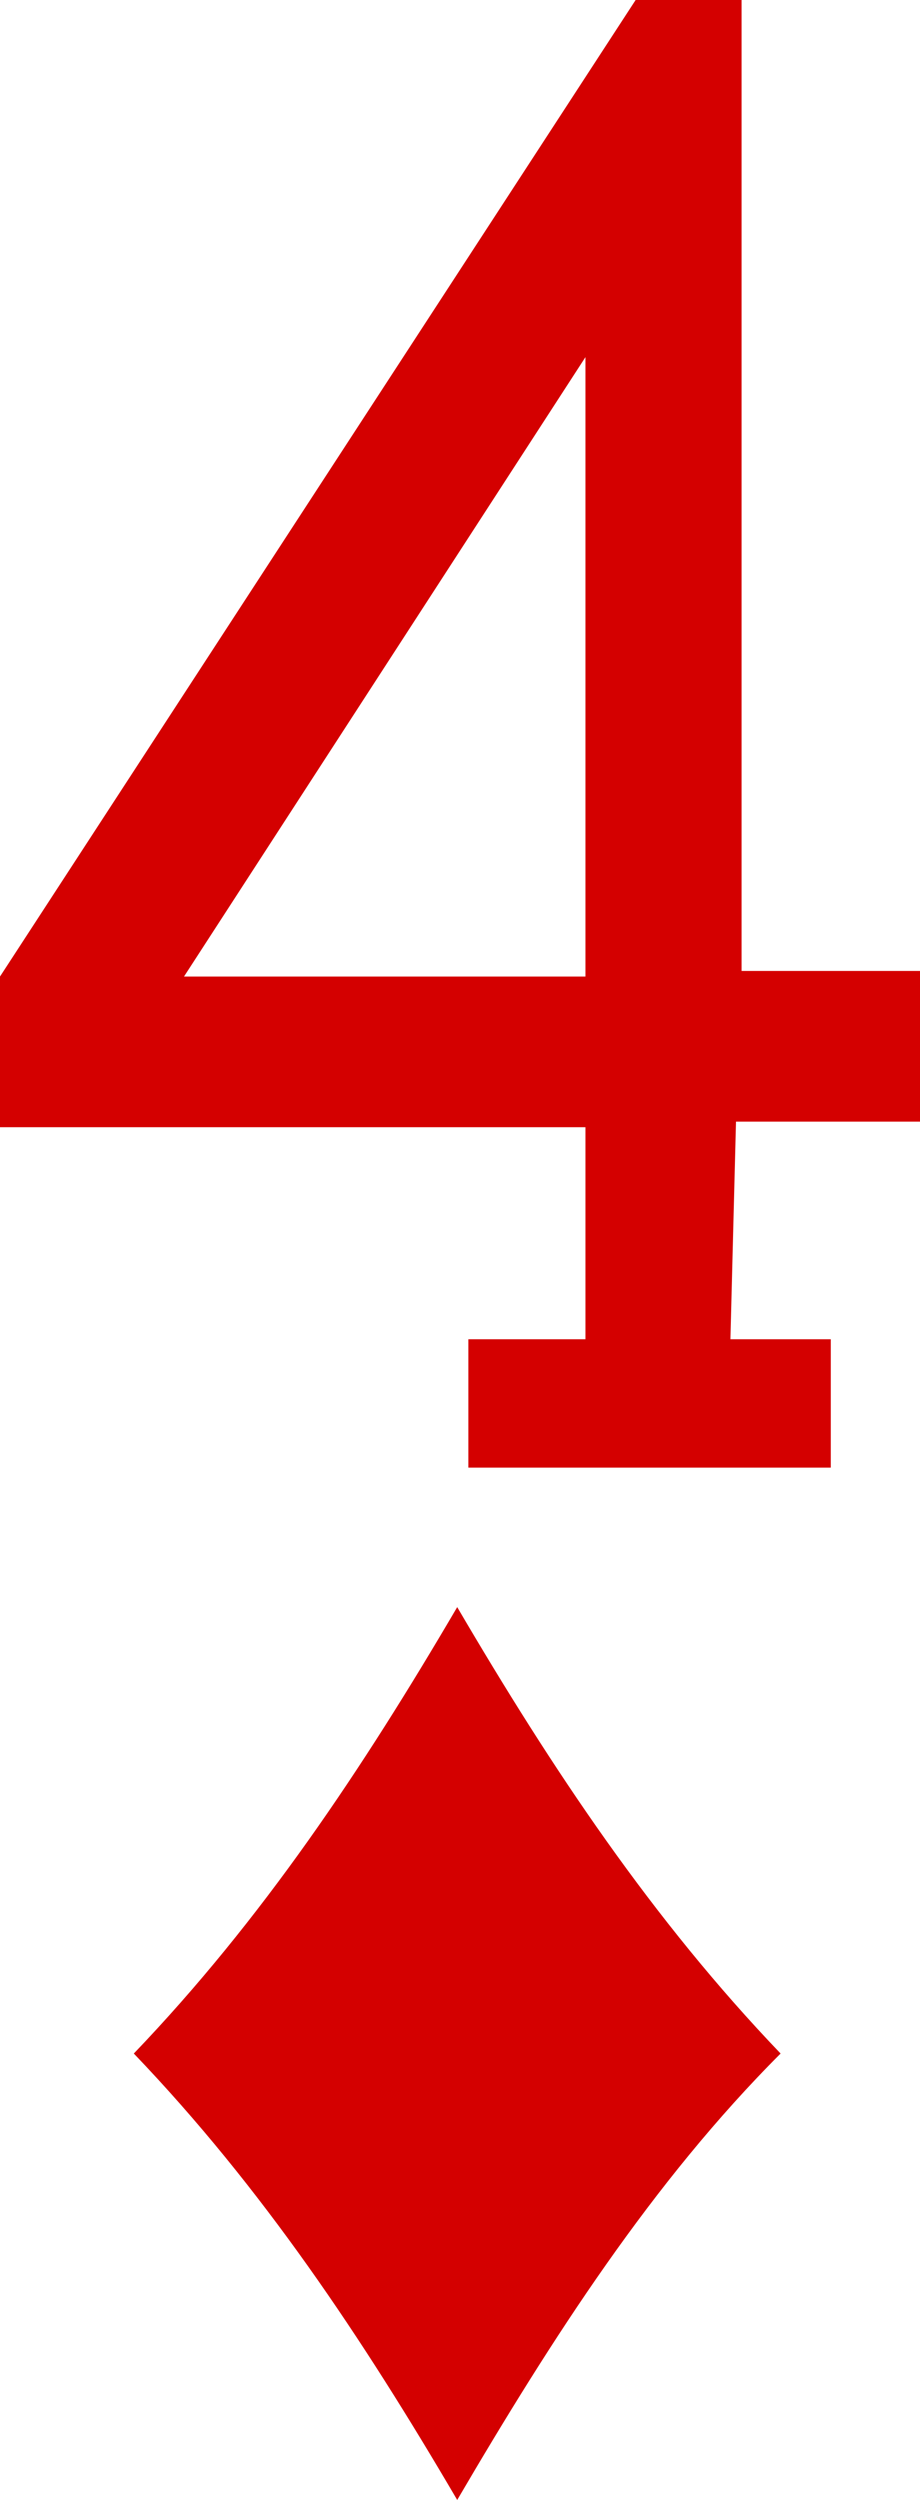
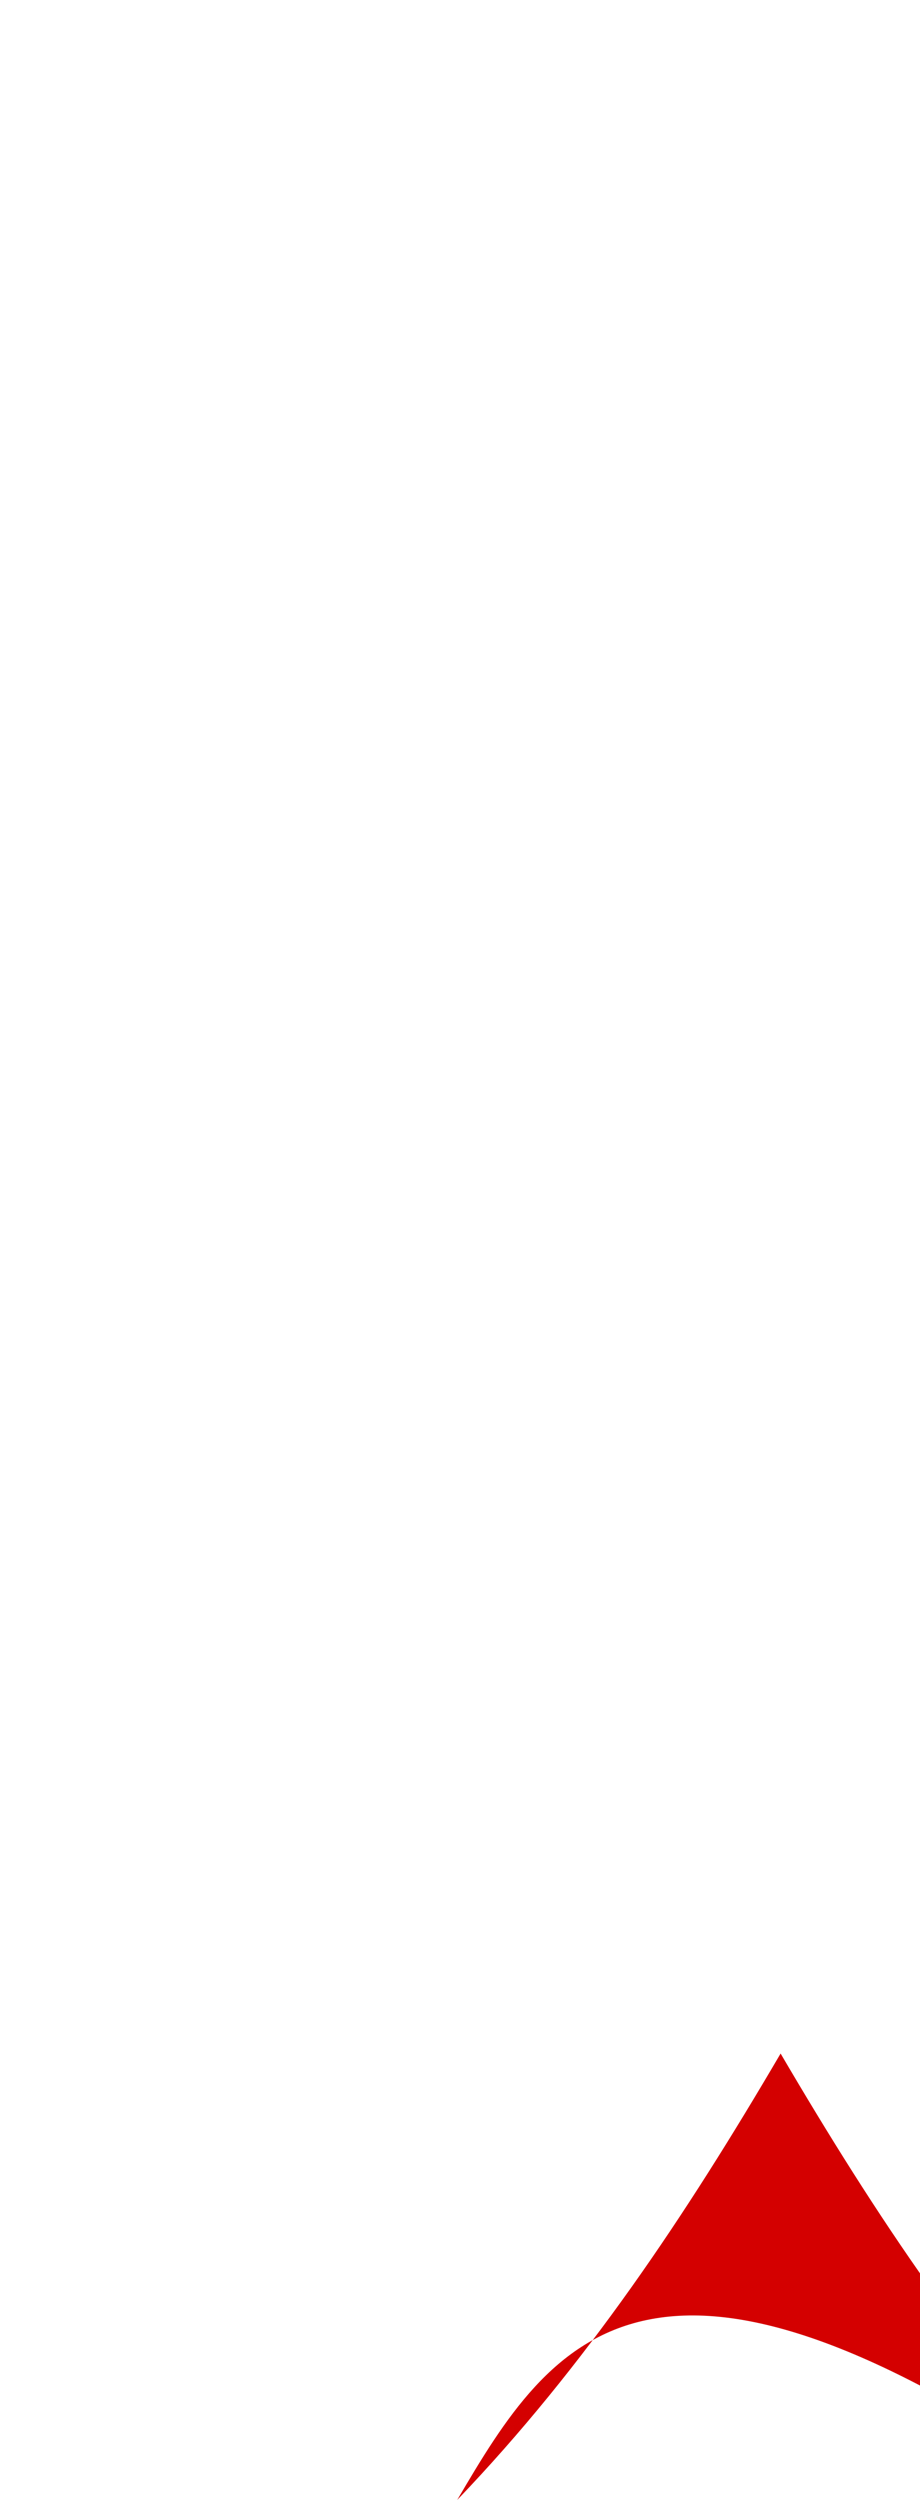
<svg xmlns="http://www.w3.org/2000/svg" version="1.1" x="0px" y="0px" width="16.5px" height="44.8px" viewBox="0 0 16.5 44.8" style="enable-background:new 0 0 16.5 44.8;" xml:space="preserve">
  <style type="text/css">
	.st0{fill:#D40000;}
</style>
  <defs>
</defs>
-   <path id="path6654-0_2_" class="st0" d="M8.2,44.8c-1.7-2.9-3.5-5.6-5.8-8c2.3-2.4,4.1-5.1,5.8-8c1.7,2.9,3.5,5.6,5.8,8  C11.7,39.1,9.9,41.9,8.2,44.8z" />
-   <path id="path19-3-1-9-0_2_" class="st0" d="M8.4,26.3V24h2.1v-3.8H0v-2.7L11.4,0h1.9v17.4h3.2v2.7h-3.3L13.1,24h1.8v2.3H8.4  L8.4,26.3z M10.5,6.4L3.3,17.5h7.2V6.4z" />
+   <path id="path6654-0_2_" class="st0" d="M8.2,44.8c2.3-2.4,4.1-5.1,5.8-8c1.7,2.9,3.5,5.6,5.8,8  C11.7,39.1,9.9,41.9,8.2,44.8z" />
</svg>